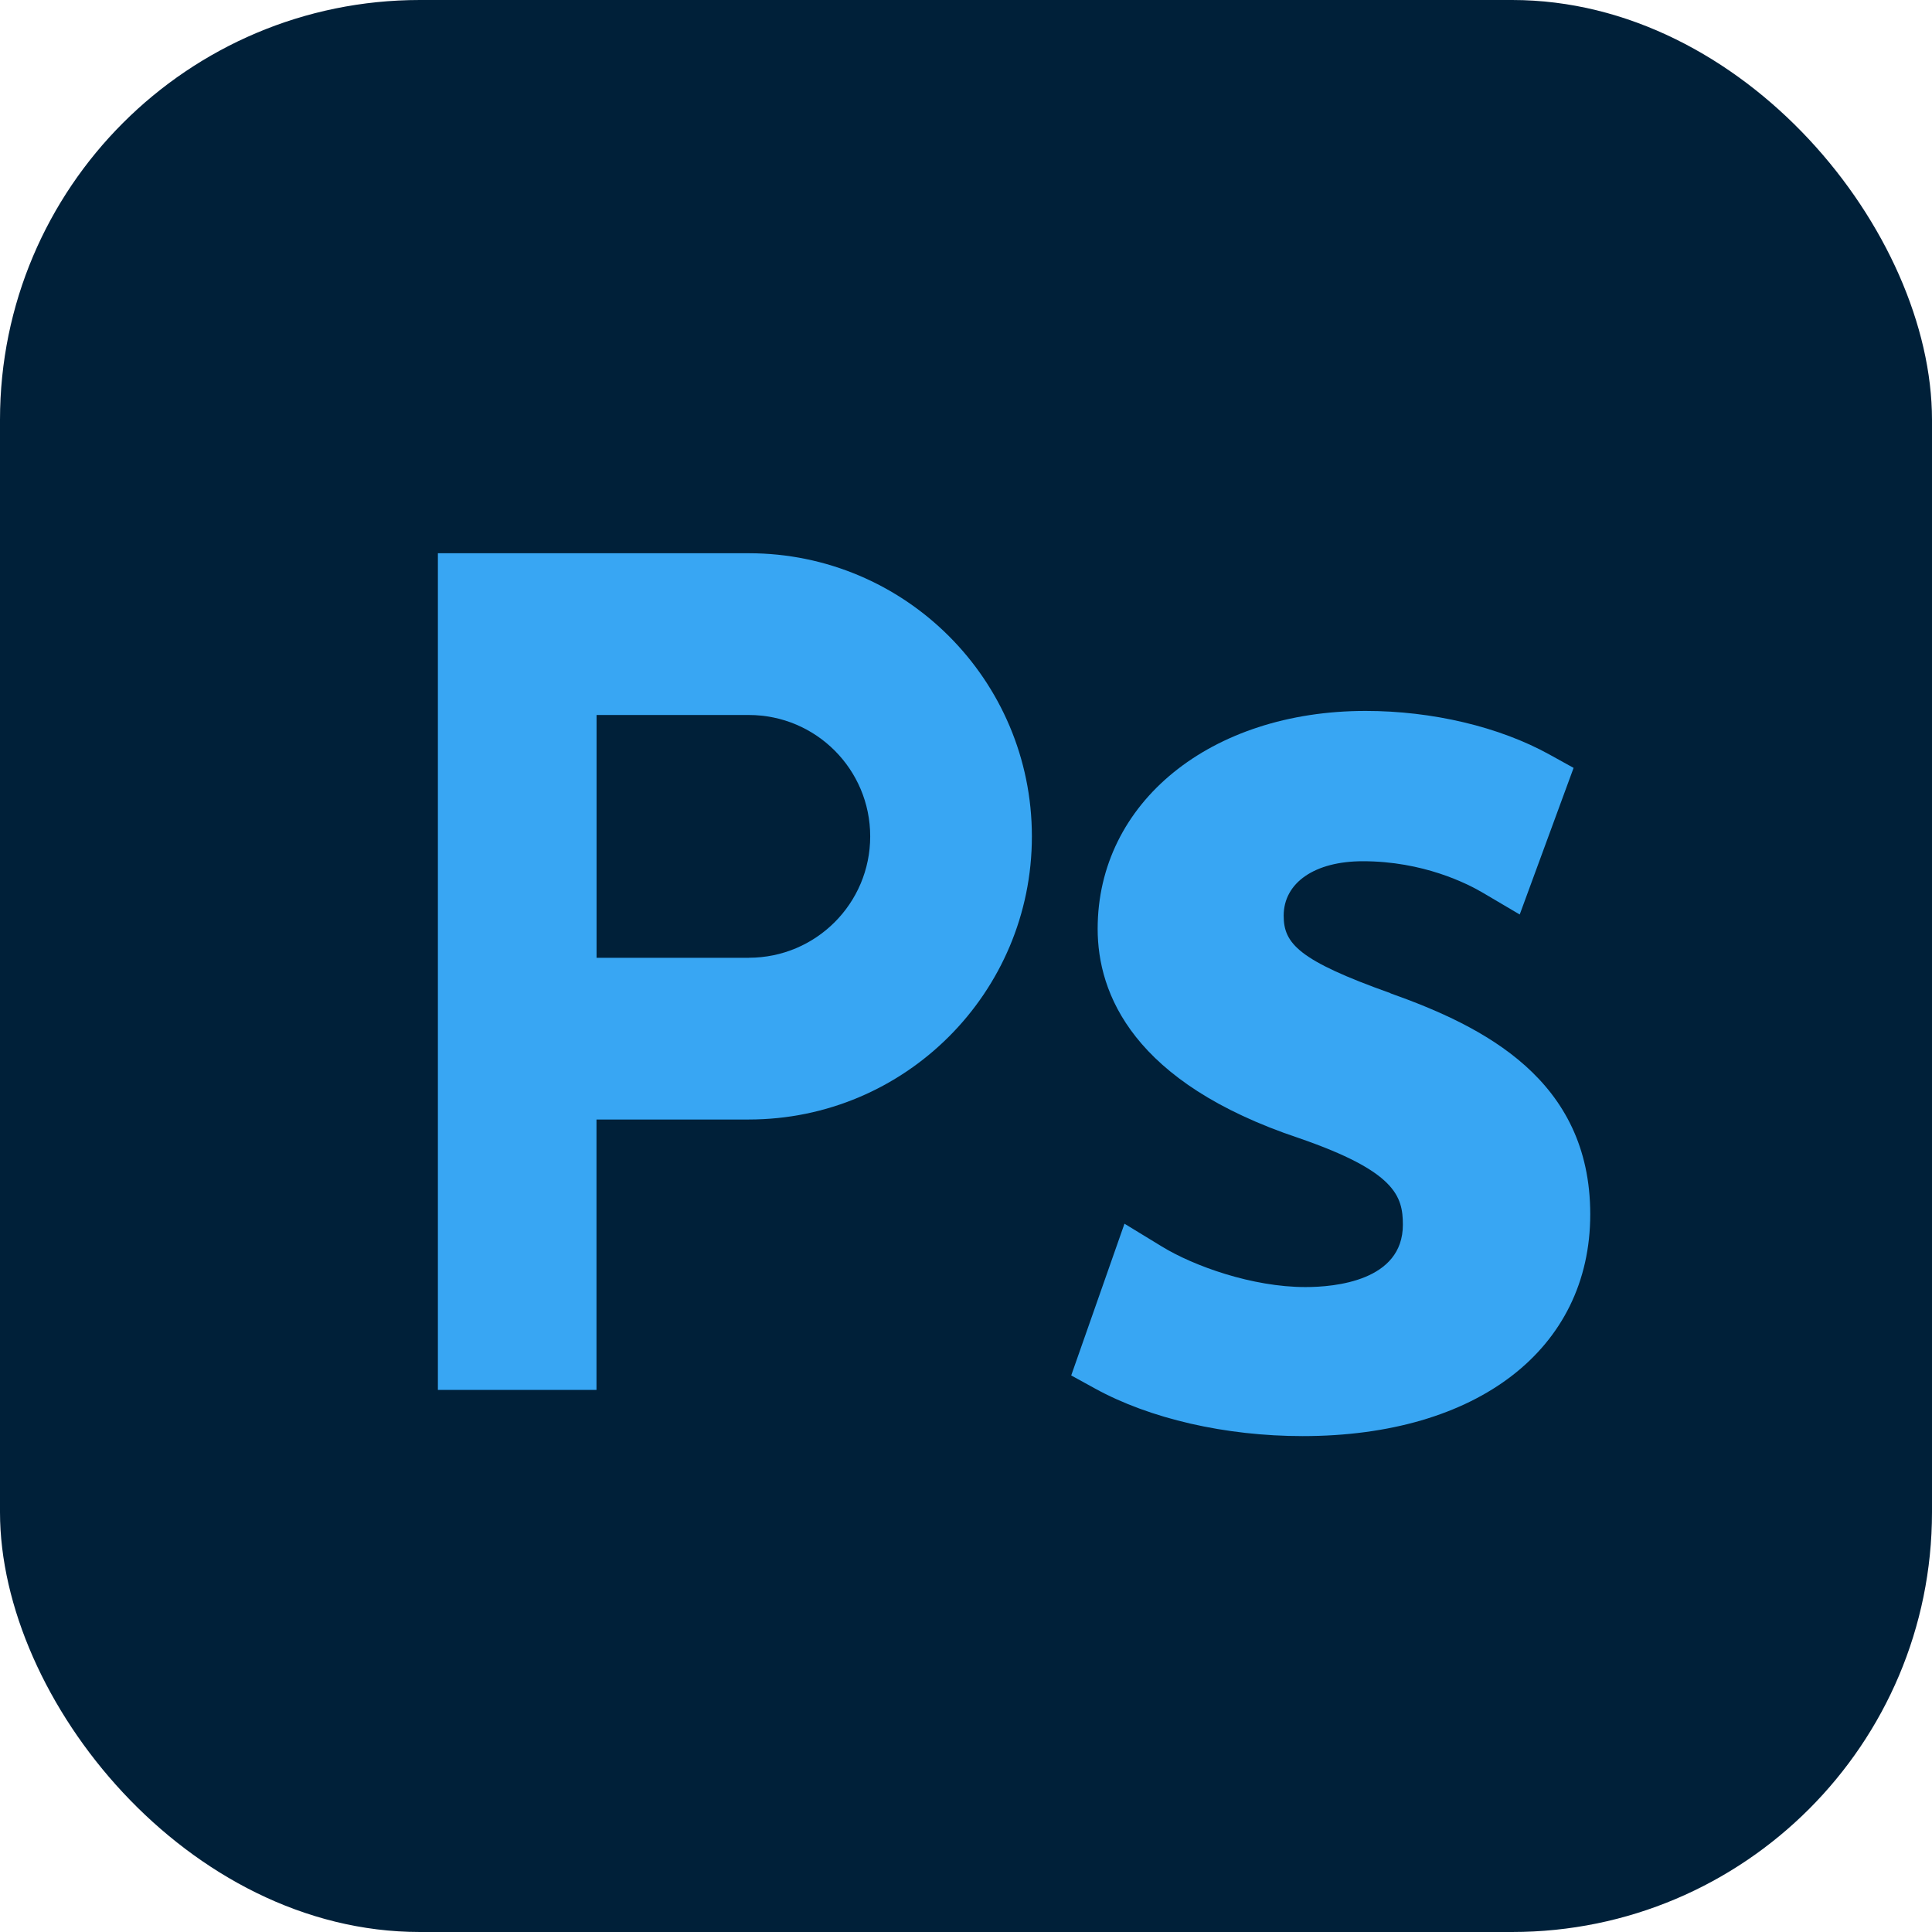
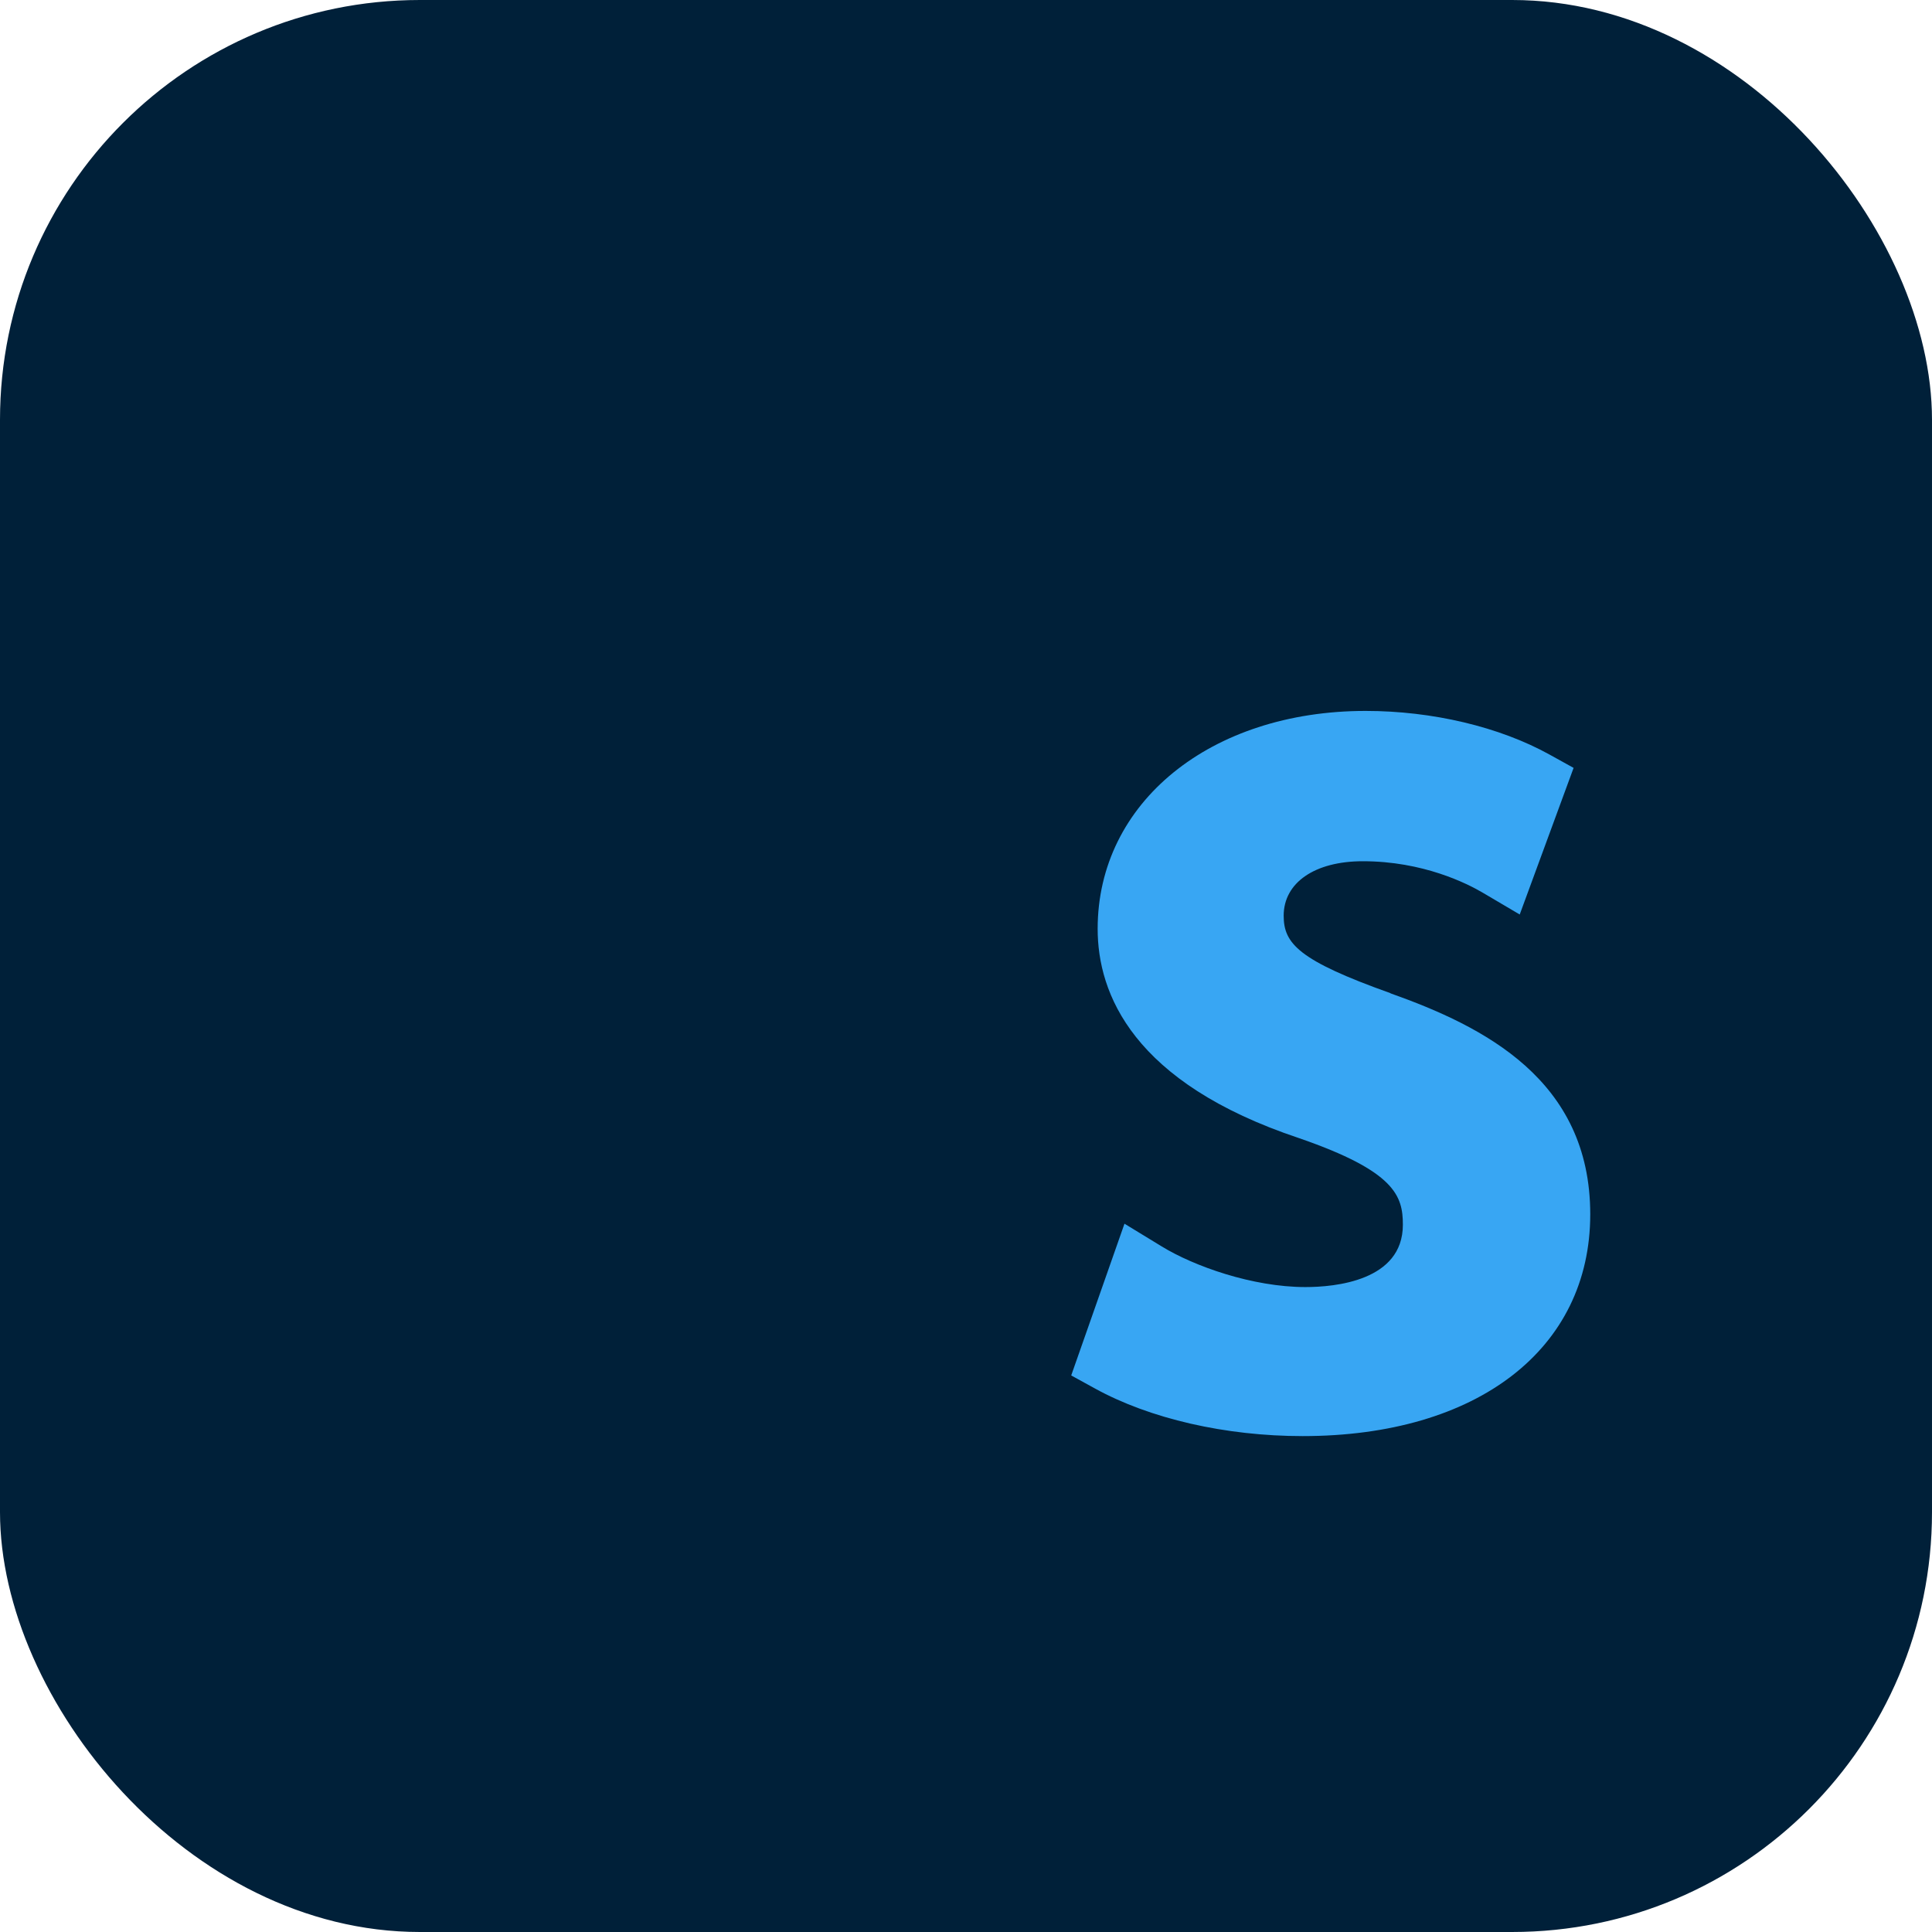
<svg xmlns="http://www.w3.org/2000/svg" id="Layer_2" data-name="Layer 2" viewBox="0 0 256.43 256.43">
  <defs>
    <style>
      .cls-1 {
        fill: #002039;
      }

      .cls-2 {
        fill: #38a6f3;
      }
    </style>
  </defs>
  <g id="_àð_1" data-name="˜àð_1">
    <g>
      <rect class="cls-1" width="256.43" height="256.43" rx="55.72" ry="55.72" />
-       <path class="cls-2" d="M99.39,73.43h-41.27v111.05h21.05v-35.89h20.21c20.76,0,37.58-16.83,37.58-37.58h0c0-20.76-16.83-37.58-37.58-37.58ZM99.39,127.13h-20.21v-32.23h20.21c8.9,0,16.11,7.21,16.11,16.11s-7.21,16.11-16.11,16.11Z" />
      <path class="cls-2" d="M184.55,131.82c-12.2-4.35-14.17-6.59-14.17-10.28,0-4.39,4.13-7.23,10.51-7.23,7.98,0,13.83,2.94,15.97,4.21l4.85,2.86,7.15-19.46-3.18-1.76c-6.66-3.69-15.56-5.8-24.42-5.8-20.61,0-35.57,12.16-35.57,28.92,0,8.61,4.65,20.42,26.75,27.79,12.74,4.4,13.76,7.67,13.76,11.49,0,7.46-9.04,8.27-12.93,8.27-7.05,0-14.83-2.79-19.07-5.39l-4.95-3.02-7.07,20.14,3.15,1.73c7.3,4.02,17.35,6.32,27.57,6.32,23.19,0,38.17-11.56,38.17-29.44s-14.17-24.94-26.52-29.33Z" />
    </g>
  </g>
</svg>